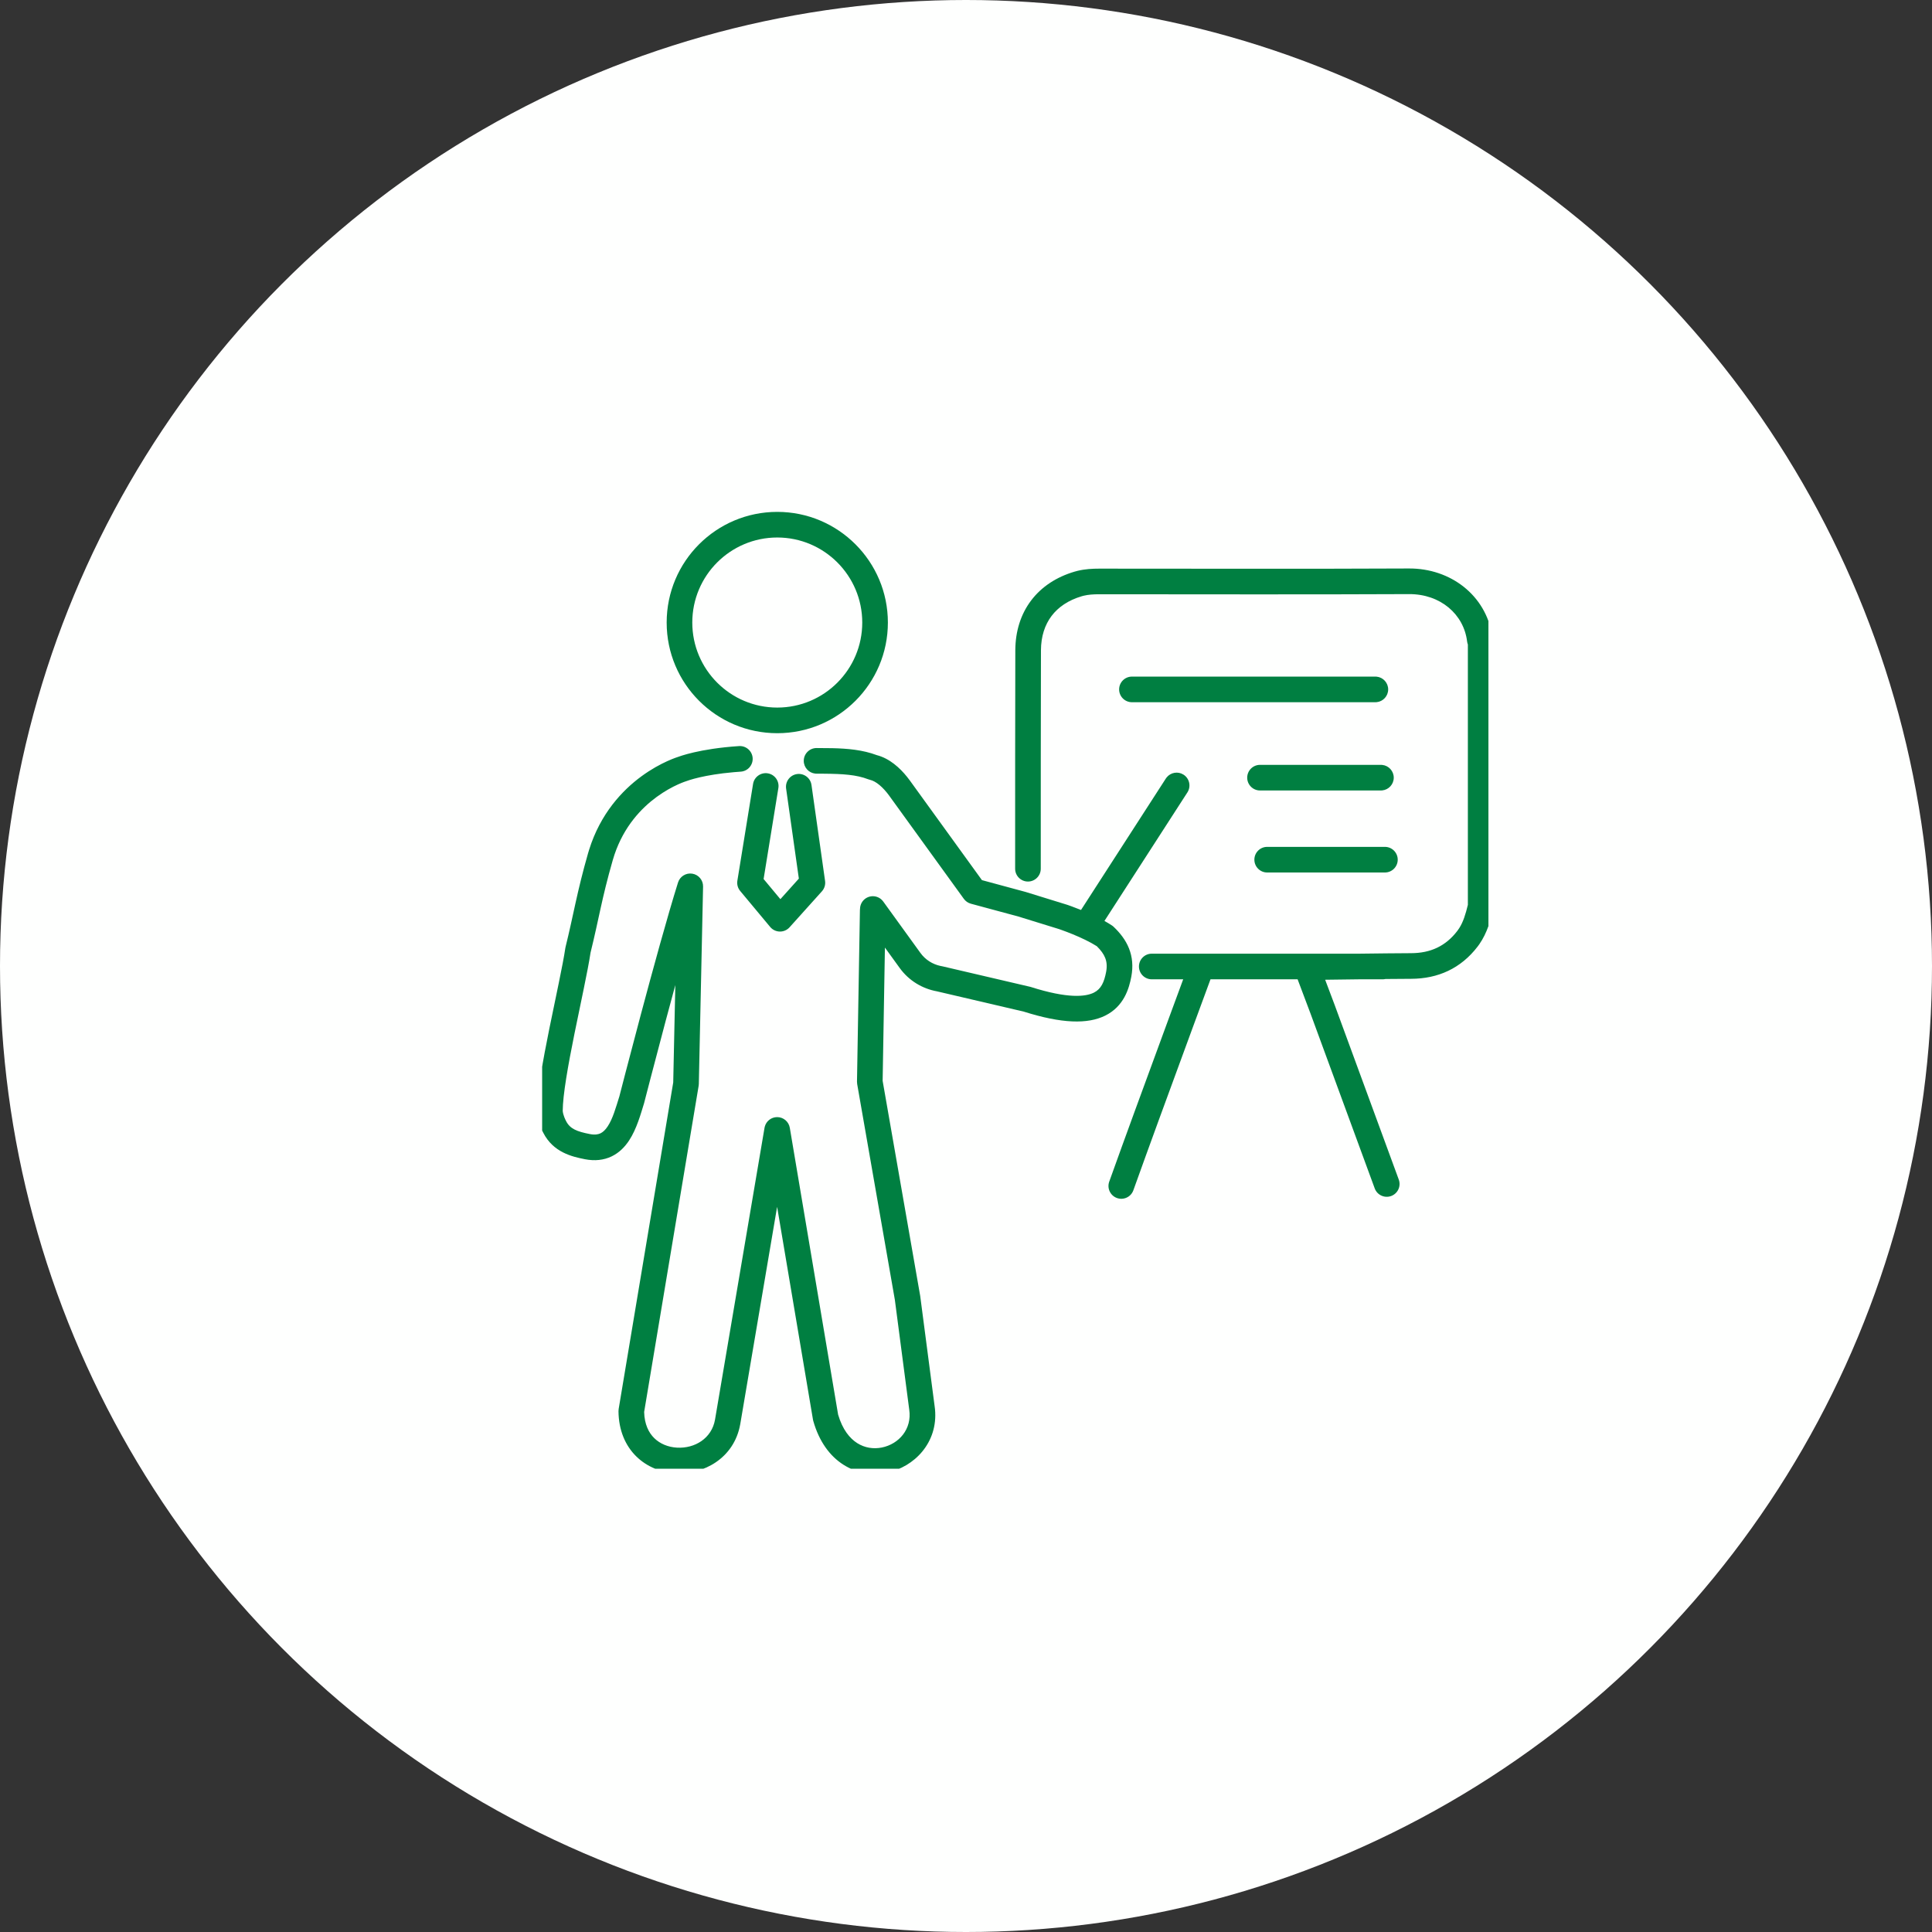
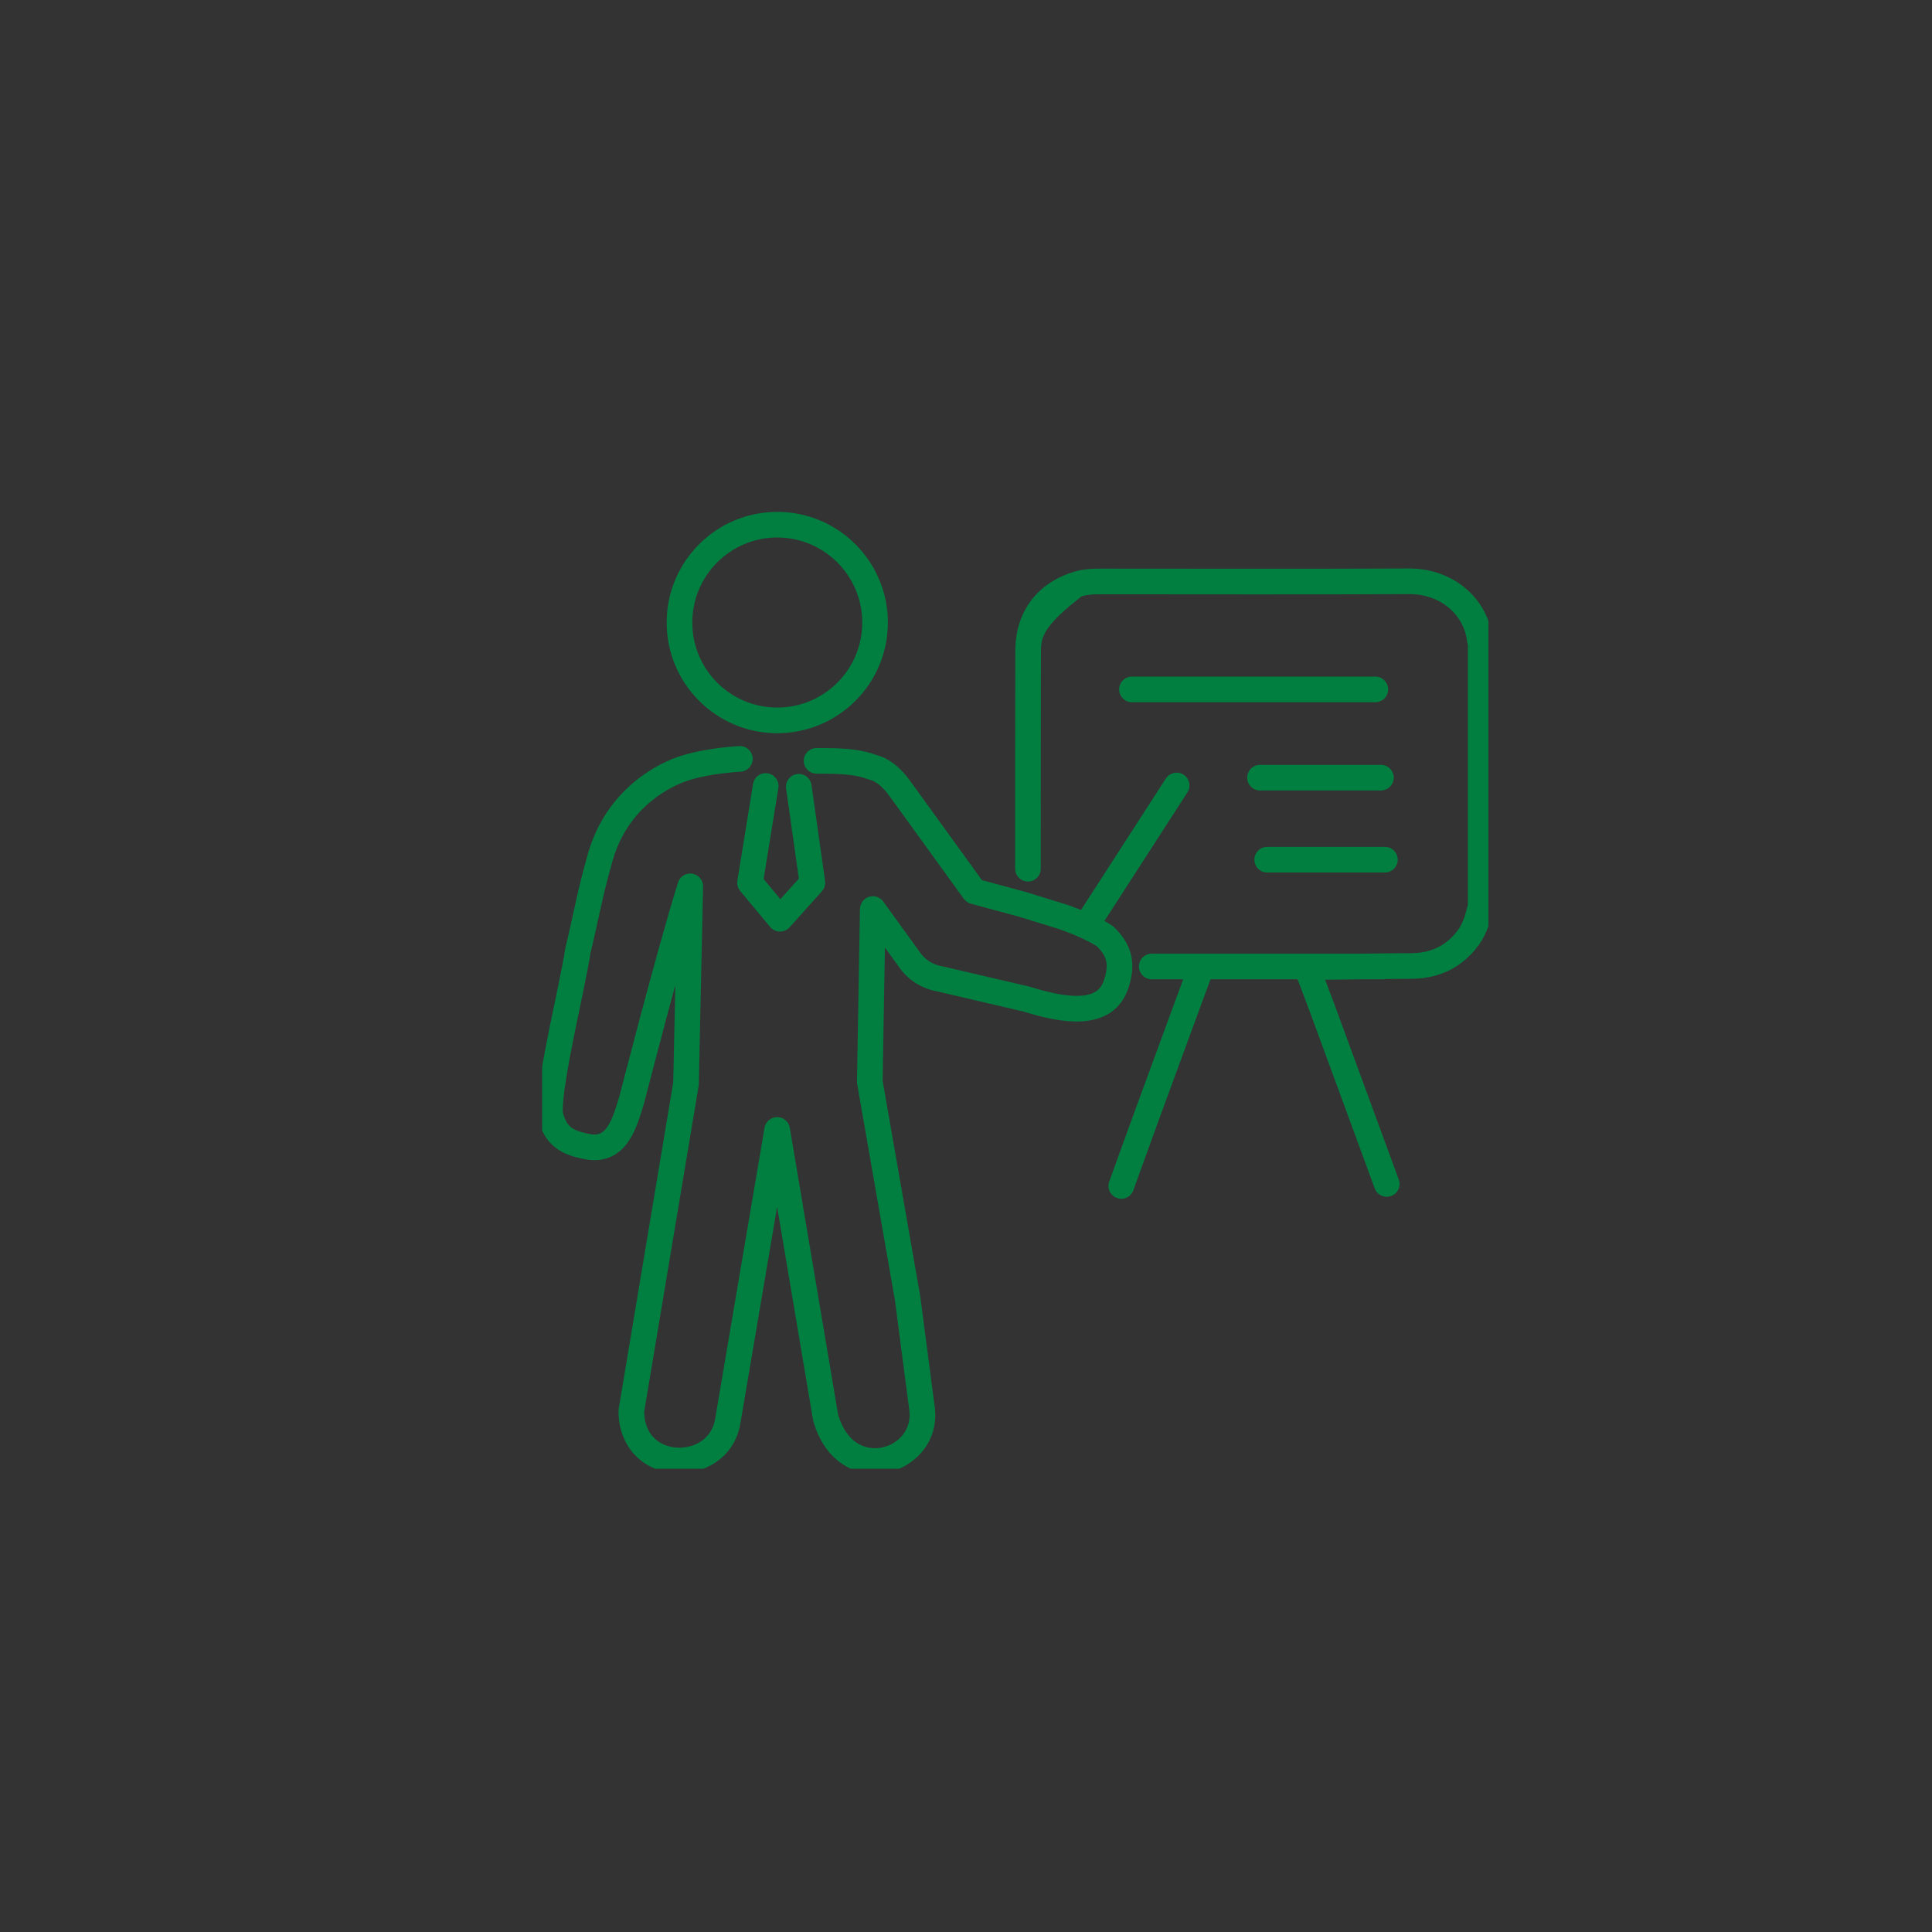
<svg xmlns="http://www.w3.org/2000/svg" width="196" height="196" viewBox="0 0 196 196" fill="none">
  <rect x="0" y="0" width="196" height="196" fill="#333333" stroke="none" />
-   <circle cx="98" cy="98" r="98" fill="#FEFFFE" />
  <g clip-path="url(#clip0_5623_15269)">
-     <path d="M74.973 75.69C75.689 75.643 76.308 76.186 76.356 76.902C76.402 77.619 75.86 78.237 75.144 78.284L74.462 78.336C72.925 78.468 71.766 78.679 70.978 78.86C70.529 78.964 70.2 79.058 69.991 79.124C69.887 79.157 69.812 79.183 69.768 79.199C69.746 79.207 69.73 79.212 69.723 79.215C69.684 79.23 69.645 79.243 69.606 79.255H69.606L69.605 79.256L69.571 79.267C69.538 79.278 69.483 79.296 69.409 79.322C69.262 79.376 69.039 79.463 68.762 79.589C68.205 79.842 67.434 80.249 66.605 80.858C65.055 81.997 63.308 83.831 62.34 86.696L62.157 87.283C61.028 91.225 60.786 93.097 59.912 96.637C59.632 98.497 58.908 101.755 58.278 104.873C57.629 108.083 57.092 111.097 57.087 112.712C57.109 112.922 57.174 113.149 57.254 113.353C57.332 113.552 57.386 113.647 57.43 113.735C57.831 114.524 58.533 114.794 59.837 115.05H59.836C60.369 115.154 60.7 115.079 60.925 114.971C61.166 114.854 61.407 114.638 61.649 114.271C62.172 113.481 62.467 112.395 62.838 111.217C62.845 111.188 62.856 111.145 62.87 111.09C62.899 110.978 62.941 110.814 62.996 110.603C63.105 110.18 63.264 109.569 63.46 108.814C63.853 107.306 64.398 105.224 65.01 102.932C66.231 98.357 67.723 92.914 68.786 89.527C68.98 88.91 69.599 88.529 70.237 88.634C70.876 88.739 71.34 89.297 71.326 89.944L70.895 109.964C70.894 110.026 70.888 110.089 70.878 110.15L65.348 143.243C65.382 144.504 65.815 145.351 66.375 145.899C66.966 146.478 67.785 146.811 68.673 146.862C70.491 146.967 72.201 145.919 72.536 144.033L77.561 114.413L77.586 114.298C77.735 113.732 78.249 113.331 78.844 113.331C79.478 113.331 80.02 113.79 80.125 114.415L85.025 143.507C85.472 145.039 86.213 145.927 86.966 146.404C87.734 146.891 88.621 147.019 89.464 146.849C91.19 146.499 92.532 144.987 92.242 143.011C92.241 143.004 92.24 142.997 92.239 142.99L90.783 131.868L86.96 109.976C86.946 109.894 86.94 109.812 86.941 109.729L87.239 92.326C87.24 92.281 87.244 92.236 87.249 92.192C87.26 91.634 87.627 91.145 88.16 90.978C88.694 90.811 89.274 91.003 89.602 91.456L93.375 96.672L93.377 96.674C93.88 97.372 94.608 97.819 95.397 97.991L95.556 98.022L95.634 98.038L104.481 100.104L104.581 100.13C108.336 101.326 110.13 101.121 110.971 100.703C111.71 100.335 112.017 99.64 112.217 98.595C112.328 97.999 112.269 97.551 112.117 97.171C111.968 96.795 111.698 96.413 111.27 95.991C110.562 95.541 109.639 95.113 108.84 94.785C108.431 94.617 108.07 94.481 107.812 94.388C107.684 94.341 107.582 94.305 107.513 94.281C107.478 94.269 107.451 94.261 107.435 94.255C107.431 94.254 107.428 94.252 107.425 94.251L103.326 92.985L98.494 91.68C98.207 91.602 97.955 91.428 97.78 91.186L90.213 80.728V80.727C89.571 79.844 88.86 79.251 88.269 79.115C88.209 79.101 88.149 79.083 88.092 79.061C86.862 78.586 85.475 78.51 83.647 78.492L82.836 78.487L82.703 78.481C82.048 78.411 81.538 77.855 81.541 77.182C81.544 76.464 82.129 75.885 82.847 75.888L84.433 75.902C85.989 75.938 87.522 76.072 88.954 76.609C90.251 76.945 91.294 77.906 92.019 78.81L92.318 79.201L92.319 79.203L99.616 89.288L104.036 90.484L104.08 90.497L108.206 91.772L108.232 91.779L108.233 91.78H108.234L108.236 91.781C108.238 91.782 108.241 91.782 108.244 91.783C108.25 91.785 108.259 91.788 108.27 91.792C108.292 91.799 108.323 91.81 108.363 91.824C108.443 91.852 108.558 91.893 108.7 91.944C108.949 92.035 109.285 92.162 109.668 92.316L118.276 78.978L118.354 78.871C118.766 78.356 119.509 78.226 120.074 78.591C120.677 78.98 120.85 79.786 120.461 80.389L112.045 93.43C112.178 93.504 112.31 93.579 112.439 93.657L112.799 93.883L112.893 93.95C112.923 93.974 112.952 94 112.979 94.026C113.624 94.639 114.189 95.347 114.532 96.208C114.882 97.087 114.967 98.04 114.771 99.079V99.082C114.54 100.297 114.022 102.088 112.13 103.03C110.347 103.918 107.719 103.851 103.847 102.624L95.055 100.571C93.598 100.307 92.214 99.507 91.269 98.195L89.774 96.13L89.543 109.651L93.351 131.456L93.359 131.511L94.814 142.633L94.855 142.965C95.18 146.362 92.737 148.838 89.98 149.396C88.537 149.688 86.957 149.477 85.573 148.6C84.183 147.718 83.095 146.231 82.507 144.158C82.494 144.113 82.484 144.066 82.476 144.02L78.838 122.431L75.098 144.478L75.096 144.487C74.478 147.965 71.336 149.62 68.523 149.458C67.096 149.376 65.654 148.833 64.556 147.757C63.441 146.665 62.765 145.106 62.745 143.17C62.744 143.094 62.75 143.017 62.763 142.942L68.298 109.814L68.511 99.936C68.172 101.179 67.839 102.418 67.522 103.603C66.912 105.888 66.368 107.965 65.976 109.47C65.78 110.222 65.622 110.832 65.514 111.253C65.459 111.463 65.417 111.627 65.389 111.737C65.374 111.793 65.363 111.835 65.356 111.863C65.352 111.877 65.35 111.888 65.348 111.896C65.347 111.899 65.346 111.902 65.346 111.903L65.345 111.905C65.339 111.928 65.332 111.951 65.325 111.974C65.019 112.946 64.602 114.522 63.817 115.707C63.404 116.331 62.84 116.933 62.056 117.312C61.255 117.698 60.341 117.797 59.338 117.602L59.336 117.601C58.03 117.344 56.126 116.907 55.112 114.914C55.108 114.905 55.104 114.896 55.1 114.888C55.092 114.877 54.579 113.946 54.491 112.892C54.488 112.858 54.486 112.824 54.486 112.791C54.475 110.866 55.091 107.521 55.73 104.357C56.39 101.094 57.091 97.953 57.351 96.194L57.375 96.072C58.191 92.774 58.52 90.537 59.657 86.567L59.766 86.208C60.911 82.538 63.122 80.191 65.065 78.763C66.065 78.028 66.998 77.534 67.686 77.222C68.031 77.065 68.317 76.952 68.522 76.878C68.625 76.841 68.708 76.813 68.768 76.794C68.79 76.787 68.809 76.78 68.825 76.775C68.844 76.768 68.867 76.76 68.894 76.75C68.969 76.723 69.075 76.687 69.211 76.644C69.483 76.559 69.877 76.446 70.394 76.327C71.427 76.089 72.951 75.823 74.973 75.69ZM142.938 57.672C147.165 57.652 150.719 60.395 151.372 64.445C151.465 64.627 151.515 64.829 151.515 65.035V91.956C151.515 92.058 151.502 92.159 151.479 92.258C151.219 93.348 150.881 94.634 150.078 95.788L149.911 96.018C148.206 98.25 145.881 99.291 143.163 99.299C142.451 99.301 141.541 99.308 140.554 99.318C140.465 99.338 140.372 99.35 140.277 99.35H137.878C136.612 99.365 135.389 99.381 134.436 99.394C134.49 99.537 134.543 99.681 134.598 99.824C134.866 100.526 135.135 101.229 135.404 101.963C137.572 107.864 139.739 113.764 141.904 119.666C142.152 120.34 141.806 121.087 141.132 121.334C140.458 121.581 139.711 121.235 139.464 120.562C137.299 114.66 135.13 108.761 132.963 102.859C132.7 102.144 132.438 101.455 132.169 100.751C131.994 100.294 131.821 99.829 131.641 99.35H122.804L120.959 104.357C119.795 107.519 118.421 111.255 117.539 113.681C116.68 116.044 115.82 118.393 114.979 120.752C114.738 121.428 113.994 121.781 113.318 121.54C112.642 121.299 112.289 120.555 112.53 119.879C113.374 117.51 114.239 115.148 115.096 112.792C115.983 110.352 117.357 106.615 118.52 103.459C119.101 101.881 119.629 100.447 120.018 99.393C120.023 99.378 120.028 99.364 120.033 99.35H116.846C116.128 99.35 115.546 98.768 115.546 98.05C115.546 97.332 116.128 96.75 116.846 96.75H137.882C139.769 96.727 141.766 96.704 143.154 96.699C145.126 96.694 146.666 95.982 147.845 94.439L148.041 94.157C148.45 93.512 148.684 92.744 148.914 91.798V65.387C148.882 65.299 148.852 65.197 148.838 65.082C148.503 62.309 146.121 60.257 142.95 60.272C132.47 60.321 121.984 60.289 111.513 60.287C110.924 60.287 110.412 60.322 109.946 60.434L109.749 60.486C108.376 60.891 107.359 61.591 106.682 62.486C106.005 63.381 105.609 64.547 105.604 65.98C105.583 71.037 105.585 83.069 105.585 88.132C105.585 88.85 105.003 89.432 104.285 89.432C103.567 89.431 102.986 88.85 102.985 88.132C102.985 83.073 102.983 71.034 103.003 65.97C103.011 64.048 103.55 62.317 104.607 60.919C105.664 59.522 107.181 58.532 109.015 57.992L109.34 57.905C110.098 57.724 110.841 57.688 111.514 57.688L127.229 57.699C132.465 57.701 137.702 57.697 142.938 57.672ZM76.398 79.529C76.513 78.821 77.181 78.339 77.89 78.454C78.598 78.569 79.079 79.237 78.965 79.945L77.467 89.176L79.17 91.22L81.043 89.135L79.75 79.998C79.65 79.288 80.144 78.629 80.855 78.528C81.565 78.428 82.223 78.923 82.324 79.634L83.703 89.371C83.757 89.752 83.64 90.137 83.383 90.423L80.099 94.075C79.847 94.355 79.485 94.513 79.108 94.506C78.731 94.499 78.375 94.328 78.134 94.038L75.09 90.386C74.849 90.097 74.745 89.717 74.806 89.346L76.398 79.529ZM140.497 85.914C141.215 85.914 141.798 86.496 141.798 87.214C141.798 87.932 141.215 88.514 140.497 88.514H128.555C127.837 88.514 127.255 87.932 127.255 87.214C127.255 86.496 127.837 85.914 128.555 85.914H140.497ZM140.228 77.601C140.883 77.667 141.395 78.221 141.395 78.894C141.395 79.567 140.883 80.12 140.228 80.186L140.095 80.193H127.828C127.11 80.193 126.528 79.612 126.528 78.894C126.528 78.176 127.11 77.594 127.828 77.594H140.095L140.228 77.601ZM69.717 79.218L69.718 79.217L69.72 79.216H69.721C69.718 79.217 69.717 79.218 69.717 79.218ZM78.853 51.93C85.046 51.93 90.075 56.962 90.075 63.156C90.075 69.35 85.056 74.383 78.853 74.383C72.662 74.383 67.633 69.36 67.633 63.156C67.633 56.953 72.662 51.93 78.853 51.93ZM78.853 54.529C74.098 54.529 70.232 58.389 70.232 63.156C70.233 67.924 74.098 71.783 78.853 71.783C83.617 71.783 87.475 67.916 87.475 63.156C87.475 58.397 83.609 54.529 78.853 54.529ZM139.662 68.647C140.318 68.714 140.829 69.267 140.829 69.94C140.829 70.614 140.318 71.167 139.662 71.233L139.529 71.24H114.835C114.117 71.24 113.535 70.658 113.535 69.94C113.535 69.222 114.117 68.641 114.835 68.641H139.529L139.662 68.647Z" fill="#007F41" />
+     <path d="M74.973 75.69C75.689 75.643 76.308 76.186 76.356 76.902C76.402 77.619 75.86 78.237 75.144 78.284L74.462 78.336C72.925 78.468 71.766 78.679 70.978 78.86C70.529 78.964 70.2 79.058 69.991 79.124C69.887 79.157 69.812 79.183 69.768 79.199C69.746 79.207 69.73 79.212 69.723 79.215C69.684 79.23 69.645 79.243 69.606 79.255H69.606L69.605 79.256L69.571 79.267C69.538 79.278 69.483 79.296 69.409 79.322C69.262 79.376 69.039 79.463 68.762 79.589C68.205 79.842 67.434 80.249 66.605 80.858C65.055 81.997 63.308 83.831 62.34 86.696L62.157 87.283C61.028 91.225 60.786 93.097 59.912 96.637C59.632 98.497 58.908 101.755 58.278 104.873C57.629 108.083 57.092 111.097 57.087 112.712C57.109 112.922 57.174 113.149 57.254 113.353C57.332 113.552 57.386 113.647 57.43 113.735C57.831 114.524 58.533 114.794 59.837 115.05H59.836C60.369 115.154 60.7 115.079 60.925 114.971C61.166 114.854 61.407 114.638 61.649 114.271C62.172 113.481 62.467 112.395 62.838 111.217C62.845 111.188 62.856 111.145 62.87 111.09C62.899 110.978 62.941 110.814 62.996 110.603C63.105 110.18 63.264 109.569 63.46 108.814C63.853 107.306 64.398 105.224 65.01 102.932C66.231 98.357 67.723 92.914 68.786 89.527C68.98 88.91 69.599 88.529 70.237 88.634C70.876 88.739 71.34 89.297 71.326 89.944L70.895 109.964C70.894 110.026 70.888 110.089 70.878 110.15L65.348 143.243C65.382 144.504 65.815 145.351 66.375 145.899C66.966 146.478 67.785 146.811 68.673 146.862C70.491 146.967 72.201 145.919 72.536 144.033L77.561 114.413L77.586 114.298C77.735 113.732 78.249 113.331 78.844 113.331C79.478 113.331 80.02 113.79 80.125 114.415L85.025 143.507C85.472 145.039 86.213 145.927 86.966 146.404C87.734 146.891 88.621 147.019 89.464 146.849C91.19 146.499 92.532 144.987 92.242 143.011C92.241 143.004 92.24 142.997 92.239 142.99L90.783 131.868L86.96 109.976C86.946 109.894 86.94 109.812 86.941 109.729L87.239 92.326C87.24 92.281 87.244 92.236 87.249 92.192C87.26 91.634 87.627 91.145 88.16 90.978C88.694 90.811 89.274 91.003 89.602 91.456L93.375 96.672L93.377 96.674C93.88 97.372 94.608 97.819 95.397 97.991L95.556 98.022L95.634 98.038L104.481 100.104L104.581 100.13C108.336 101.326 110.13 101.121 110.971 100.703C111.71 100.335 112.017 99.64 112.217 98.595C112.328 97.999 112.269 97.551 112.117 97.171C111.968 96.795 111.698 96.413 111.27 95.991C110.562 95.541 109.639 95.113 108.84 94.785C108.431 94.617 108.07 94.481 107.812 94.388C107.684 94.341 107.582 94.305 107.513 94.281C107.478 94.269 107.451 94.261 107.435 94.255C107.431 94.254 107.428 94.252 107.425 94.251L103.326 92.985L98.494 91.68C98.207 91.602 97.955 91.428 97.78 91.186L90.213 80.728V80.727C89.571 79.844 88.86 79.251 88.269 79.115C88.209 79.101 88.149 79.083 88.092 79.061C86.862 78.586 85.475 78.51 83.647 78.492L82.836 78.487L82.703 78.481C82.048 78.411 81.538 77.855 81.541 77.182C81.544 76.464 82.129 75.885 82.847 75.888L84.433 75.902C85.989 75.938 87.522 76.072 88.954 76.609C90.251 76.945 91.294 77.906 92.019 78.81L92.318 79.201L92.319 79.203L99.616 89.288L104.036 90.484L104.08 90.497L108.206 91.772L108.232 91.779L108.233 91.78H108.234L108.236 91.781C108.238 91.782 108.241 91.782 108.244 91.783C108.25 91.785 108.259 91.788 108.27 91.792C108.292 91.799 108.323 91.81 108.363 91.824C108.443 91.852 108.558 91.893 108.7 91.944C108.949 92.035 109.285 92.162 109.668 92.316L118.276 78.978L118.354 78.871C118.766 78.356 119.509 78.226 120.074 78.591C120.677 78.98 120.85 79.786 120.461 80.389L112.045 93.43C112.178 93.504 112.31 93.579 112.439 93.657L112.799 93.883L112.893 93.95C112.923 93.974 112.952 94 112.979 94.026C113.624 94.639 114.189 95.347 114.532 96.208C114.882 97.087 114.967 98.04 114.771 99.079V99.082C114.54 100.297 114.022 102.088 112.13 103.03C110.347 103.918 107.719 103.851 103.847 102.624L95.055 100.571C93.598 100.307 92.214 99.507 91.269 98.195L89.774 96.13L89.543 109.651L93.351 131.456L93.359 131.511L94.814 142.633L94.855 142.965C95.18 146.362 92.737 148.838 89.98 149.396C88.537 149.688 86.957 149.477 85.573 148.6C84.183 147.718 83.095 146.231 82.507 144.158C82.494 144.113 82.484 144.066 82.476 144.02L78.838 122.431L75.098 144.478L75.096 144.487C74.478 147.965 71.336 149.62 68.523 149.458C67.096 149.376 65.654 148.833 64.556 147.757C63.441 146.665 62.765 145.106 62.745 143.17C62.744 143.094 62.75 143.017 62.763 142.942L68.298 109.814L68.511 99.936C68.172 101.179 67.839 102.418 67.522 103.603C66.912 105.888 66.368 107.965 65.976 109.47C65.78 110.222 65.622 110.832 65.514 111.253C65.459 111.463 65.417 111.627 65.389 111.737C65.374 111.793 65.363 111.835 65.356 111.863C65.352 111.877 65.35 111.888 65.348 111.896C65.347 111.899 65.346 111.902 65.346 111.903L65.345 111.905C65.339 111.928 65.332 111.951 65.325 111.974C65.019 112.946 64.602 114.522 63.817 115.707C63.404 116.331 62.84 116.933 62.056 117.312C61.255 117.698 60.341 117.797 59.338 117.602L59.336 117.601C58.03 117.344 56.126 116.907 55.112 114.914C55.108 114.905 55.104 114.896 55.1 114.888C55.092 114.877 54.579 113.946 54.491 112.892C54.488 112.858 54.486 112.824 54.486 112.791C54.475 110.866 55.091 107.521 55.73 104.357C56.39 101.094 57.091 97.953 57.351 96.194L57.375 96.072C58.191 92.774 58.52 90.537 59.657 86.567L59.766 86.208C60.911 82.538 63.122 80.191 65.065 78.763C66.065 78.028 66.998 77.534 67.686 77.222C68.031 77.065 68.317 76.952 68.522 76.878C68.625 76.841 68.708 76.813 68.768 76.794C68.79 76.787 68.809 76.78 68.825 76.775C68.844 76.768 68.867 76.76 68.894 76.75C68.969 76.723 69.075 76.687 69.211 76.644C69.483 76.559 69.877 76.446 70.394 76.327C71.427 76.089 72.951 75.823 74.973 75.69ZM142.938 57.672C147.165 57.652 150.719 60.395 151.372 64.445C151.465 64.627 151.515 64.829 151.515 65.035V91.956C151.515 92.058 151.502 92.159 151.479 92.258C151.219 93.348 150.881 94.634 150.078 95.788L149.911 96.018C148.206 98.25 145.881 99.291 143.163 99.299C142.451 99.301 141.541 99.308 140.554 99.318C140.465 99.338 140.372 99.35 140.277 99.35H137.878C136.612 99.365 135.389 99.381 134.436 99.394C134.49 99.537 134.543 99.681 134.598 99.824C134.866 100.526 135.135 101.229 135.404 101.963C137.572 107.864 139.739 113.764 141.904 119.666C142.152 120.34 141.806 121.087 141.132 121.334C140.458 121.581 139.711 121.235 139.464 120.562C137.299 114.66 135.13 108.761 132.963 102.859C132.7 102.144 132.438 101.455 132.169 100.751C131.994 100.294 131.821 99.829 131.641 99.35H122.804L120.959 104.357C119.795 107.519 118.421 111.255 117.539 113.681C116.68 116.044 115.82 118.393 114.979 120.752C114.738 121.428 113.994 121.781 113.318 121.54C112.642 121.299 112.289 120.555 112.53 119.879C113.374 117.51 114.239 115.148 115.096 112.792C115.983 110.352 117.357 106.615 118.52 103.459C119.101 101.881 119.629 100.447 120.018 99.393C120.023 99.378 120.028 99.364 120.033 99.35H116.846C116.128 99.35 115.546 98.768 115.546 98.05C115.546 97.332 116.128 96.75 116.846 96.75H137.882C139.769 96.727 141.766 96.704 143.154 96.699C145.126 96.694 146.666 95.982 147.845 94.439L148.041 94.157C148.45 93.512 148.684 92.744 148.914 91.798V65.387C148.882 65.299 148.852 65.197 148.838 65.082C148.503 62.309 146.121 60.257 142.95 60.272C132.47 60.321 121.984 60.289 111.513 60.287C110.924 60.287 110.412 60.322 109.946 60.434L109.749 60.486C106.005 63.381 105.609 64.547 105.604 65.98C105.583 71.037 105.585 83.069 105.585 88.132C105.585 88.85 105.003 89.432 104.285 89.432C103.567 89.431 102.986 88.85 102.985 88.132C102.985 83.073 102.983 71.034 103.003 65.97C103.011 64.048 103.55 62.317 104.607 60.919C105.664 59.522 107.181 58.532 109.015 57.992L109.34 57.905C110.098 57.724 110.841 57.688 111.514 57.688L127.229 57.699C132.465 57.701 137.702 57.697 142.938 57.672ZM76.398 79.529C76.513 78.821 77.181 78.339 77.89 78.454C78.598 78.569 79.079 79.237 78.965 79.945L77.467 89.176L79.17 91.22L81.043 89.135L79.75 79.998C79.65 79.288 80.144 78.629 80.855 78.528C81.565 78.428 82.223 78.923 82.324 79.634L83.703 89.371C83.757 89.752 83.64 90.137 83.383 90.423L80.099 94.075C79.847 94.355 79.485 94.513 79.108 94.506C78.731 94.499 78.375 94.328 78.134 94.038L75.09 90.386C74.849 90.097 74.745 89.717 74.806 89.346L76.398 79.529ZM140.497 85.914C141.215 85.914 141.798 86.496 141.798 87.214C141.798 87.932 141.215 88.514 140.497 88.514H128.555C127.837 88.514 127.255 87.932 127.255 87.214C127.255 86.496 127.837 85.914 128.555 85.914H140.497ZM140.228 77.601C140.883 77.667 141.395 78.221 141.395 78.894C141.395 79.567 140.883 80.12 140.228 80.186L140.095 80.193H127.828C127.11 80.193 126.528 79.612 126.528 78.894C126.528 78.176 127.11 77.594 127.828 77.594H140.095L140.228 77.601ZM69.717 79.218L69.718 79.217L69.72 79.216H69.721C69.718 79.217 69.717 79.218 69.717 79.218ZM78.853 51.93C85.046 51.93 90.075 56.962 90.075 63.156C90.075 69.35 85.056 74.383 78.853 74.383C72.662 74.383 67.633 69.36 67.633 63.156C67.633 56.953 72.662 51.93 78.853 51.93ZM78.853 54.529C74.098 54.529 70.232 58.389 70.232 63.156C70.233 67.924 74.098 71.783 78.853 71.783C83.617 71.783 87.475 67.916 87.475 63.156C87.475 58.397 83.609 54.529 78.853 54.529ZM139.662 68.647C140.318 68.714 140.829 69.267 140.829 69.94C140.829 70.614 140.318 71.167 139.662 71.233L139.529 71.24H114.835C114.117 71.24 113.535 70.658 113.535 69.94C113.535 69.222 114.117 68.641 114.835 68.641H139.529L139.662 68.647Z" fill="#007F41" />
  </g>
  <defs>
    <clipPath id="clip0_5623_15269">
      <rect width="96" height="101" fill="white" transform="translate(55 48)" />
    </clipPath>
  </defs>
</svg>